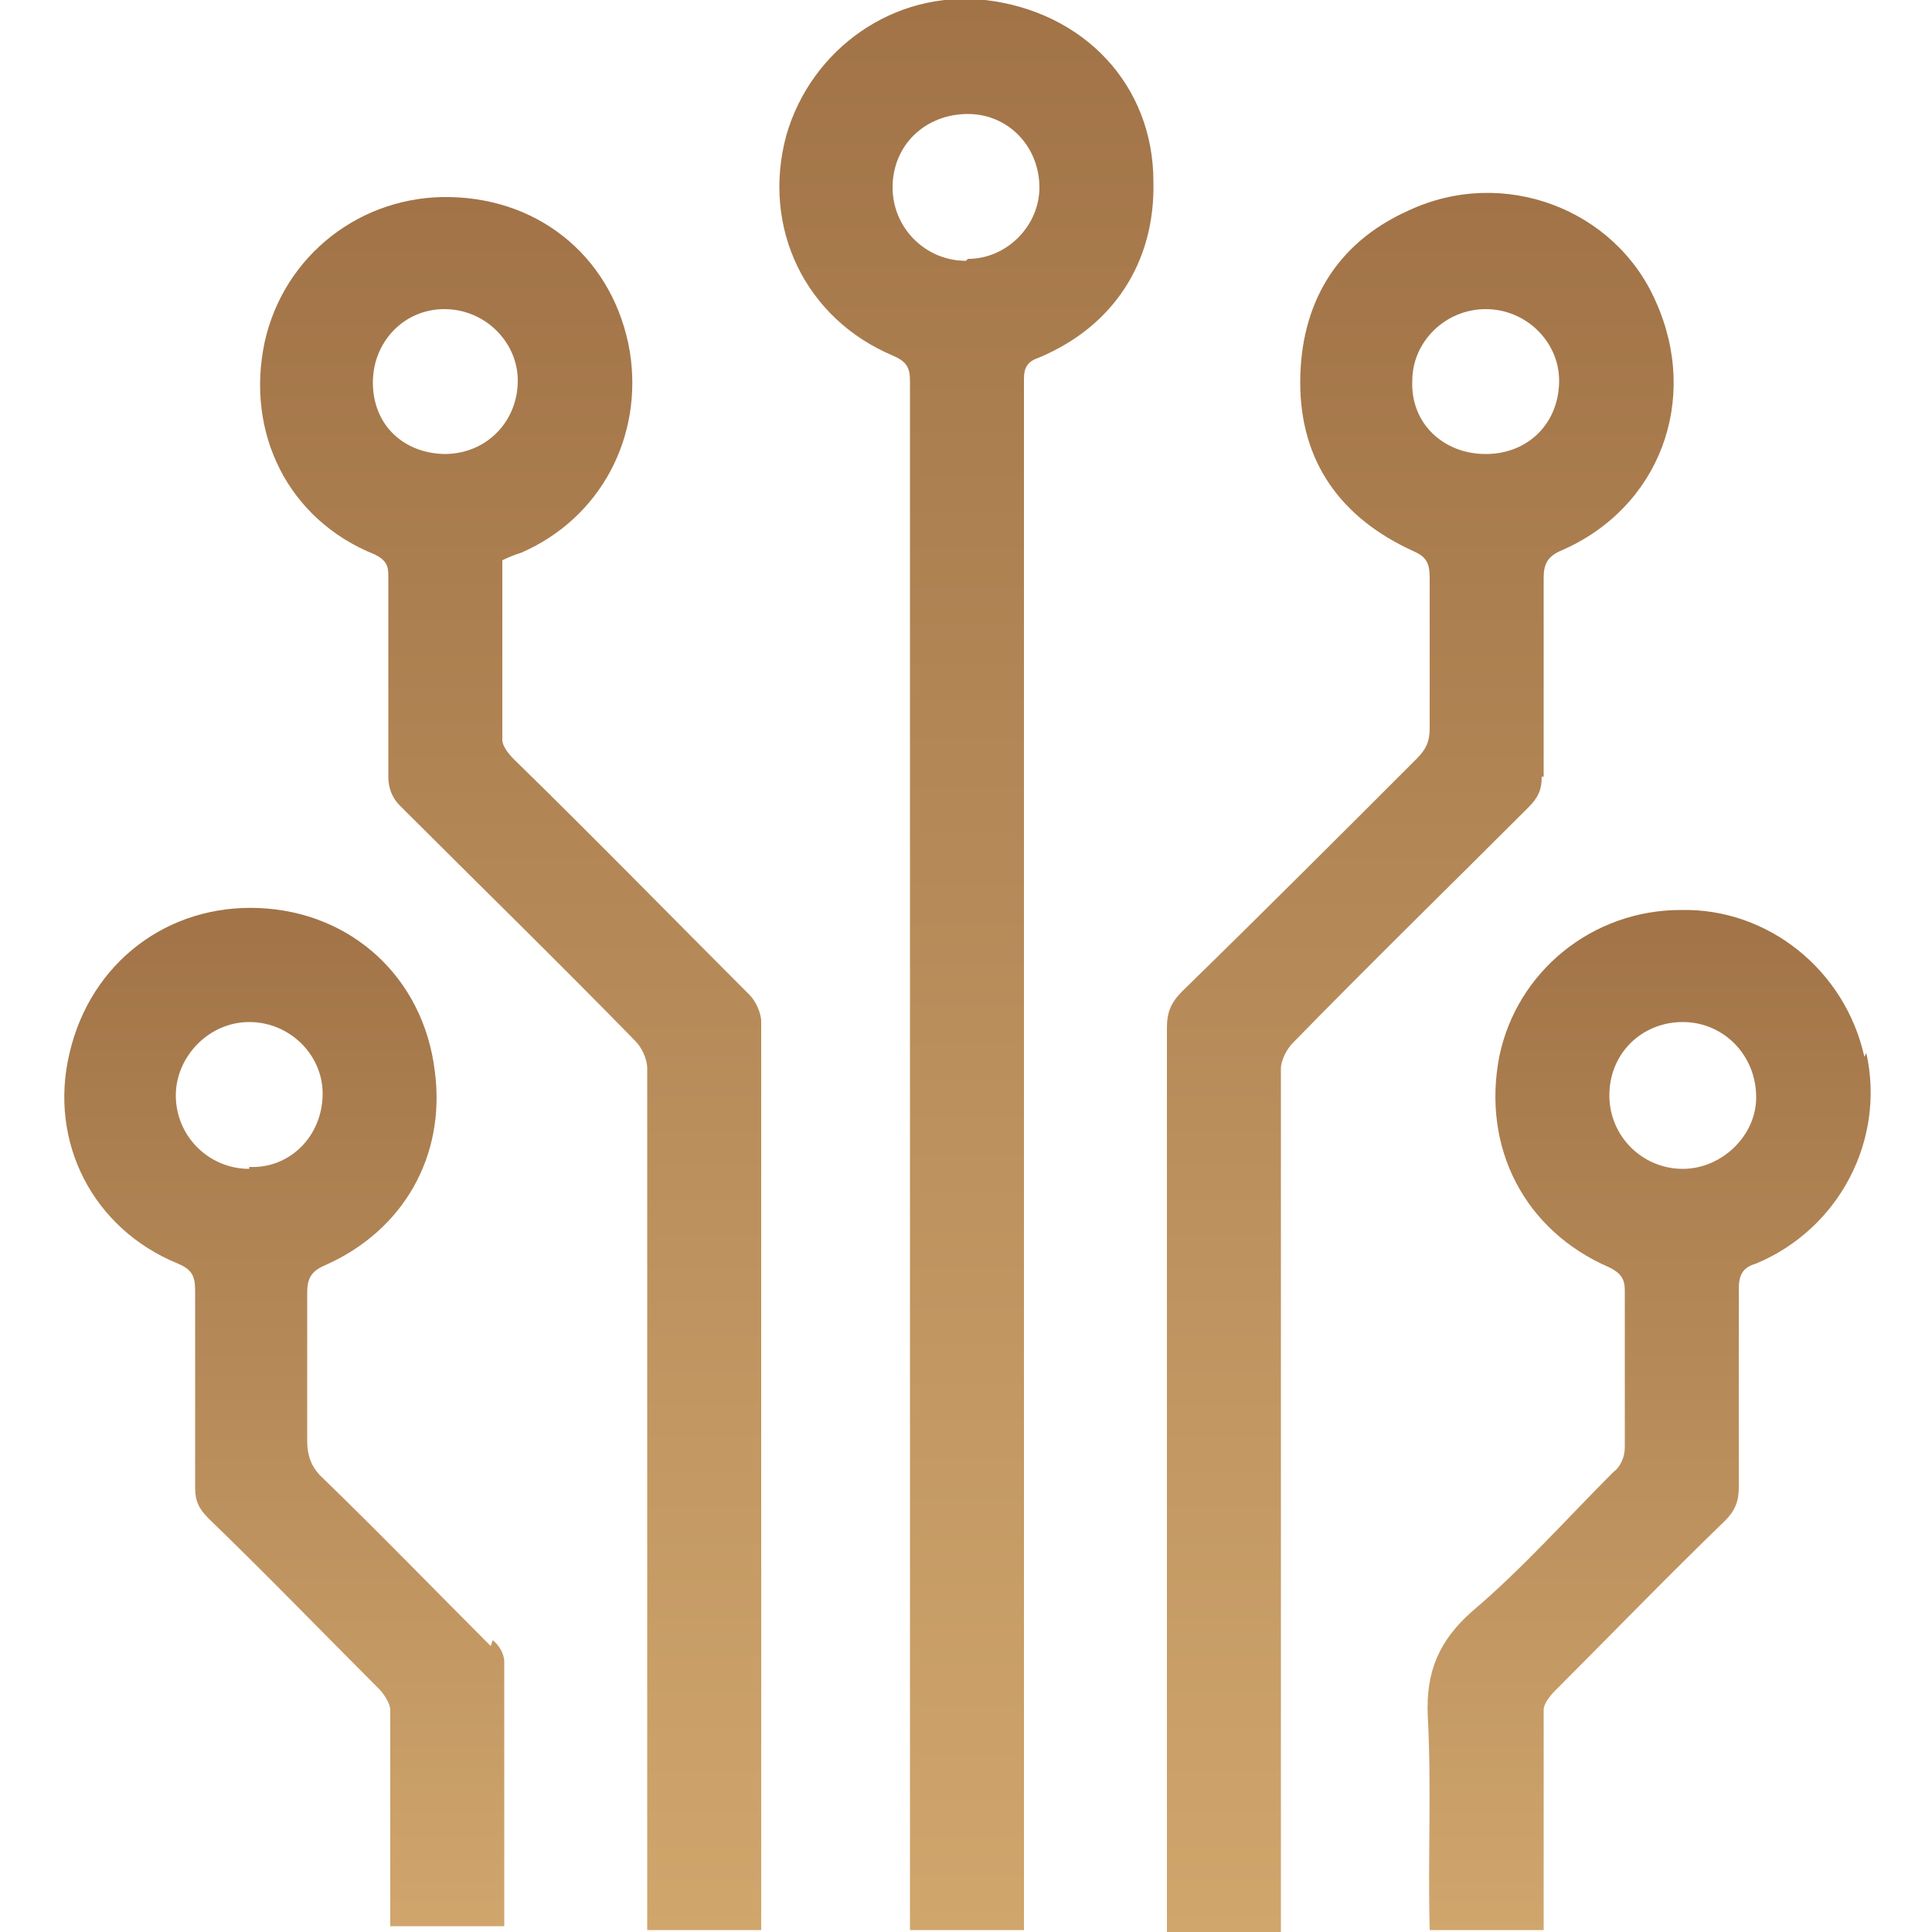
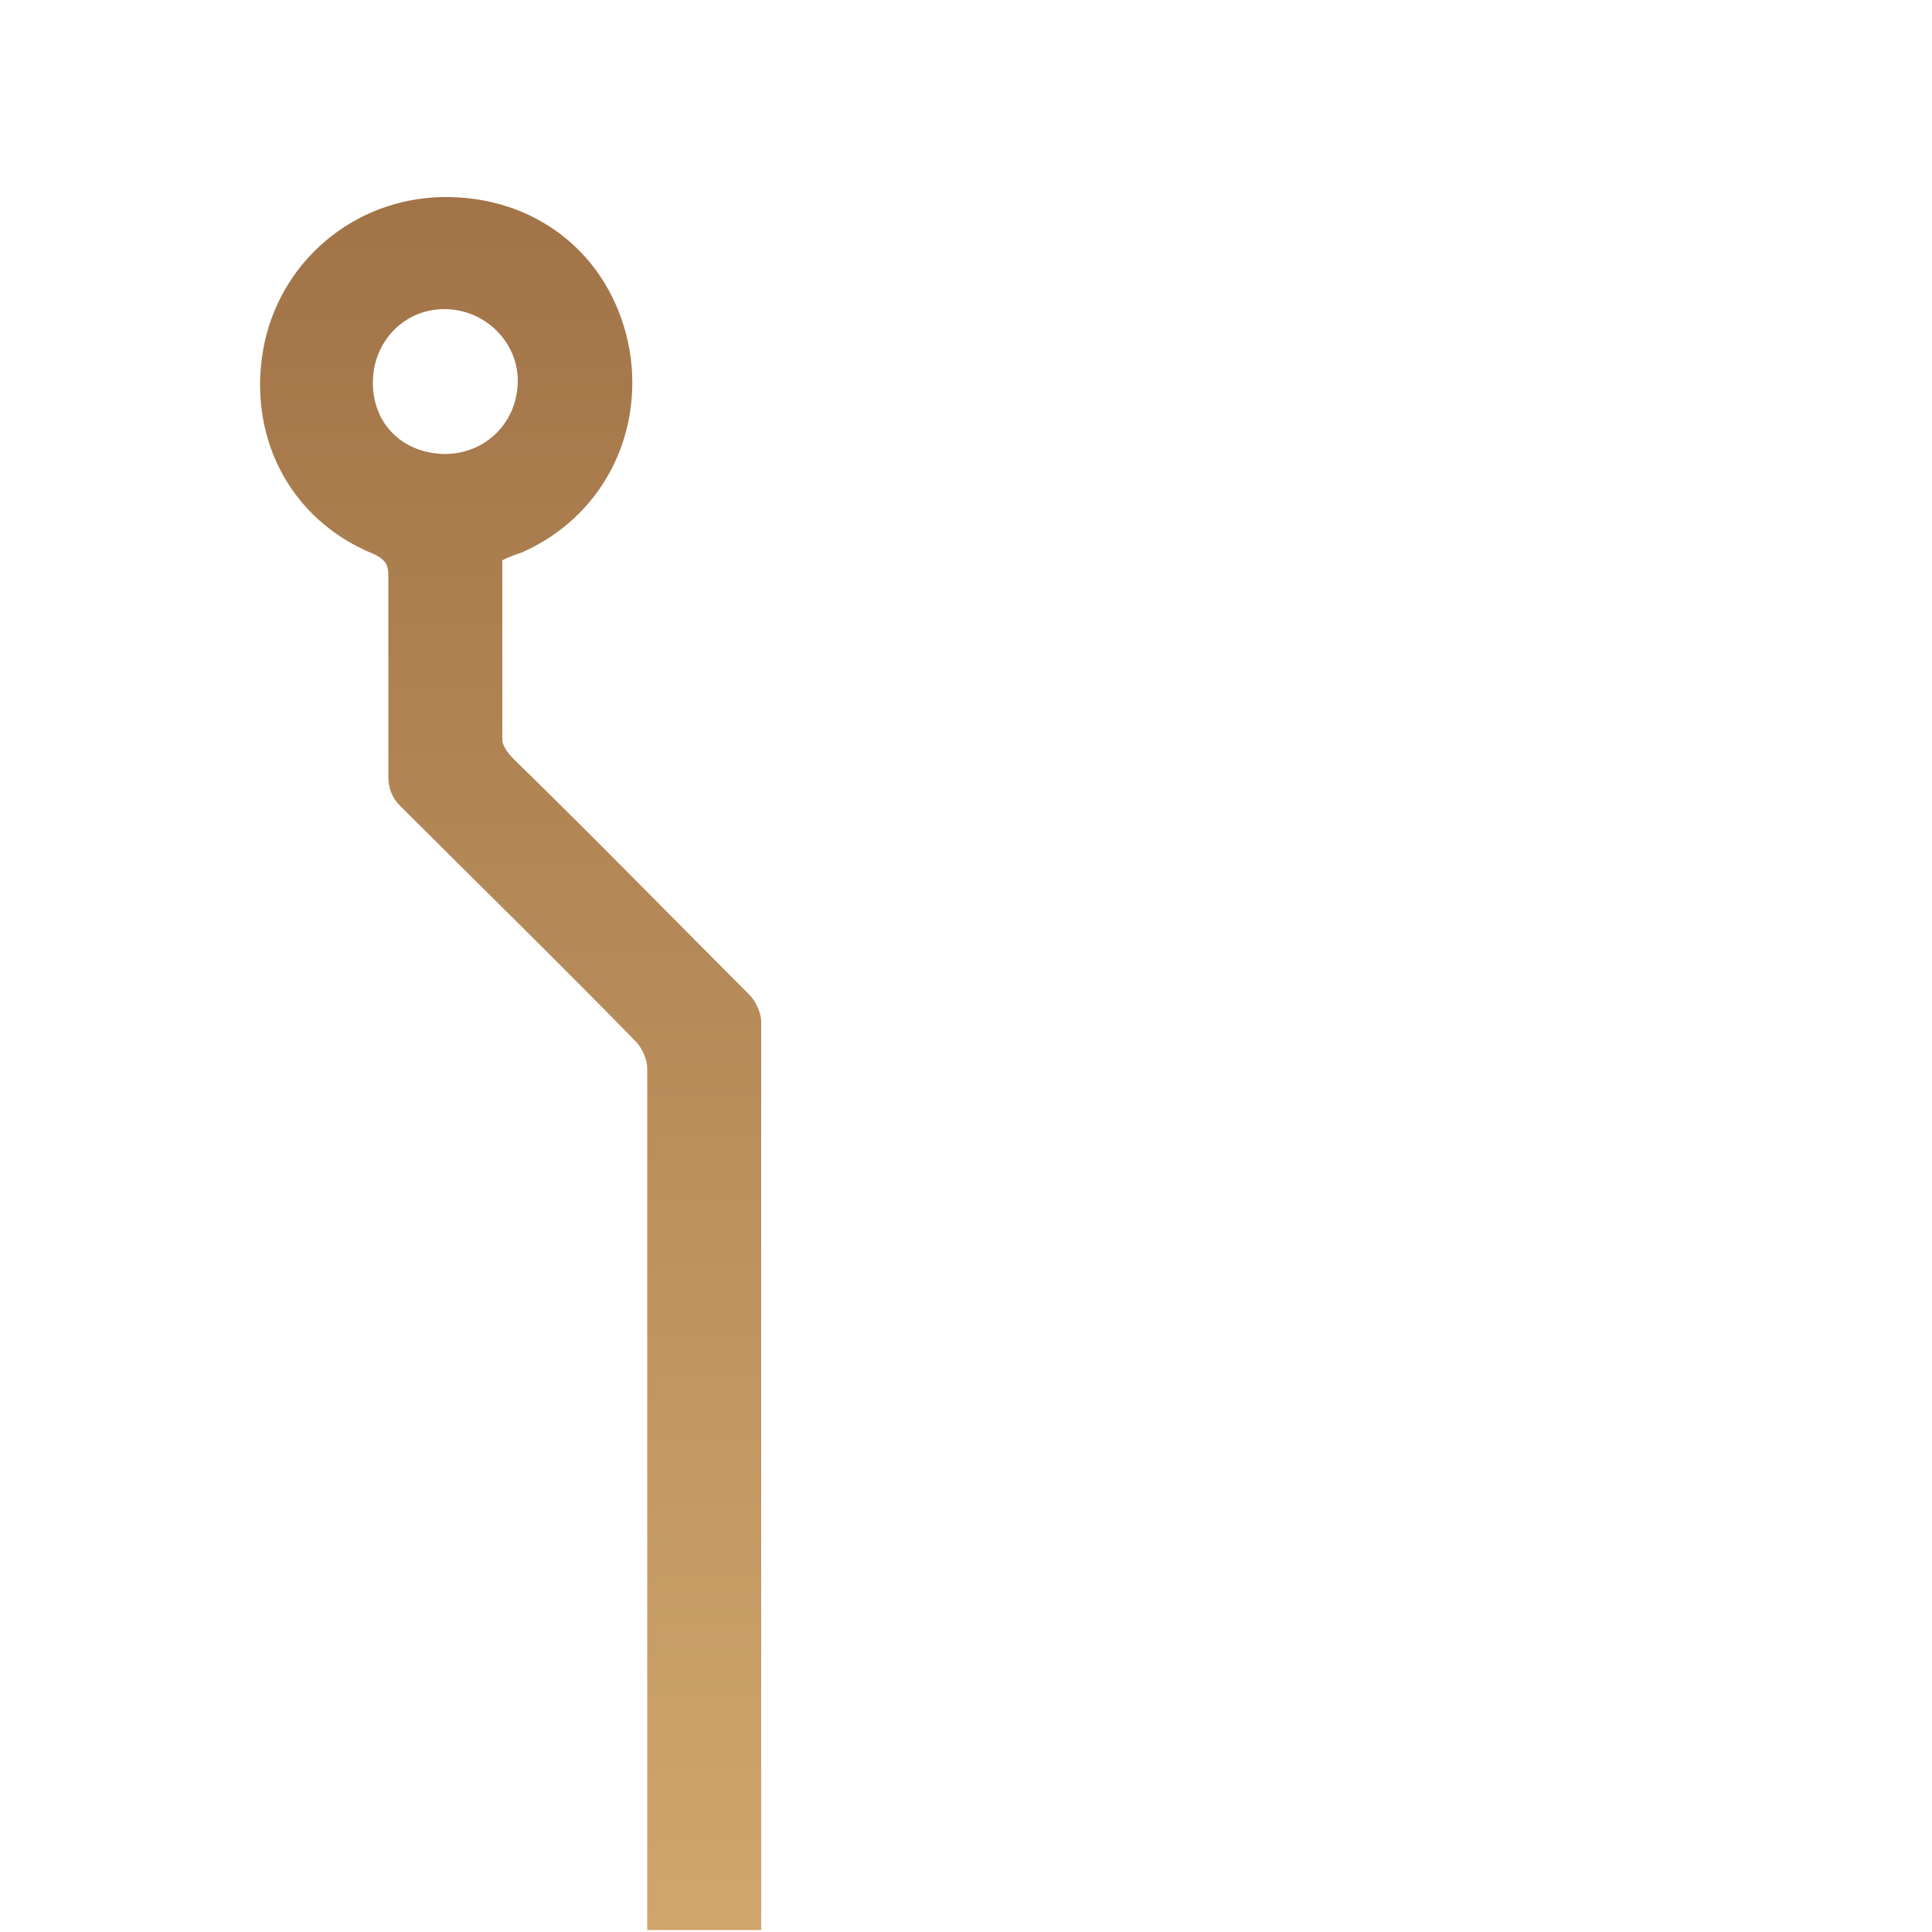
<svg xmlns="http://www.w3.org/2000/svg" xmlns:xlink="http://www.w3.org/1999/xlink" id="Camada_1" data-name="Camada 1" viewBox="0 0 100 100">
  <defs>
    <style>      .cls-1 {        fill: url(#Gradiente_sem_nome_5-2);      }      .cls-1, .cls-2, .cls-3, .cls-4, .cls-5 {        stroke-width: 0px;      }      .cls-2 {        fill: url(#Gradiente_sem_nome_5-4);      }      .cls-3 {        fill: url(#Gradiente_sem_nome_5-3);      }      .cls-4 {        fill: url(#Gradiente_sem_nome_5-5);      }      .cls-5 {        fill: url(#Gradiente_sem_nome_5);      }    </style>
    <linearGradient id="Gradiente_sem_nome_5" data-name="Gradiente sem nome 5" x1="50" y1="0" x2="50" y2="100" gradientUnits="userSpaceOnUse">
      <stop offset="0" stop-color="#a17347" />
      <stop offset="1" stop-color="#d0a66d" />
    </linearGradient>
    <linearGradient id="Gradiente_sem_nome_5-2" data-name="Gradiente sem nome 5" x1="73.5" y1="10.1" x2="73.5" xlink:href="#Gradiente_sem_nome_5" />
    <linearGradient id="Gradiente_sem_nome_5-3" data-name="Gradiente sem nome 5" x1="26.4" y1="10.1" x2="26.4" xlink:href="#Gradiente_sem_nome_5" />
    <linearGradient id="Gradiente_sem_nome_5-4" data-name="Gradiente sem nome 5" x1="85.3" y1="47.1" x2="85.3" xlink:href="#Gradiente_sem_nome_5" />
    <linearGradient id="Gradiente_sem_nome_5-5" data-name="Gradiente sem nome 5" x1="14.6" y1="47.1" x2="14.6" xlink:href="#Gradiente_sem_nome_5" />
  </defs>
-   <path class="cls-5" d="M50.9,0c-4.6-.5-8.9,2.5-10.2,7-1.3,4.8,1,9.5,5.5,11.4.7.3.9.6.9,1.3,0,16.6,0,33.1,0,49.7,0,10.2,0,20.3,0,30.5h5.9c0-26.8,0-53.6,0-80.3,0-.6.2-.9.8-1.1,3.8-1.6,6-4.9,5.9-9.1,0-5-3.6-8.8-8.7-9.4ZM50,13.5c-2.1,0-3.8-1.7-3.8-3.8,0-2.2,1.7-3.8,3.9-3.8,2.1,0,3.7,1.7,3.7,3.8,0,2-1.7,3.7-3.7,3.7Z" />
-   <path class="cls-1" d="M79.9,40.2c0-3.4,0-6.8,0-10.3,0-.7.2-1.1.9-1.4,5.1-2.2,7.2-7.8,4.9-12.9-2.1-4.8-7.9-7-12.8-4.7-3.8,1.7-5.6,4.9-5.6,8.9,0,4.1,2.1,7,5.8,8.7.7.3.9.6.9,1.4,0,2.6,0,5.2,0,7.8,0,.7-.2,1.1-.7,1.6-4,4-8,8-12.1,12-.6.6-.8,1.1-.8,1.9,0,15.2,0,30.5,0,45.7,0,.4,0,.7,0,1.1h5.9c0-.2,0-.3,0-.5,0-14.7,0-29.5,0-44.2,0-.4.3-1,.6-1.3,4-4.1,8.1-8.1,12.2-12.2.5-.5.7-.9.7-1.6ZM73.1,19.7c0-2,1.7-3.7,3.8-3.7,2.1,0,3.8,1.7,3.8,3.7,0,2.2-1.6,3.8-3.8,3.8-2.2,0-3.9-1.6-3.8-3.8Z" />
  <path class="cls-3" d="M38.8,51.5c-4.1-4.1-8.1-8.2-12.2-12.2-.3-.3-.6-.7-.6-1,0-3.1,0-6.2,0-9.3.4-.2.7-.3,1-.4,4.1-1.8,6.3-6,5.6-10.4-.8-4.7-4.5-7.9-9.3-8-4.6-.1-8.6,3-9.6,7.5-1,4.7,1.2,9.2,5.7,11,.6.3.7.6.7,1.1,0,3.5,0,7,0,10.4,0,.6.2,1.1.6,1.5,4.1,4.1,8.2,8.1,12.2,12.2.3.3.6.9.6,1.4,0,14.9,0,29.7,0,44.6h5.9c0-15.7,0-31.4,0-47,0-.5-.3-1.1-.6-1.4ZM23.1,23.5c-2.2,0-3.8-1.5-3.8-3.7,0-2.1,1.6-3.8,3.7-3.8,2.1,0,3.8,1.7,3.8,3.7,0,2.1-1.6,3.8-3.8,3.8Z" />
-   <path class="cls-2" d="M96.5,54.7c-1-4.5-5-7.7-9.5-7.6-4.6,0-8.5,3.2-9.4,7.6-.9,4.7,1.3,9,5.7,10.9.6.3.8.6.8,1.2,0,2.7,0,5.4,0,8.1,0,.5-.2,1-.6,1.3-2.4,2.4-4.7,5-7.3,7.2-1.7,1.5-2.4,3.1-2.3,5.4.2,3.7,0,7.4.1,11.1h5.9c0-3.8,0-7.6,0-11.4,0-.3.3-.7.6-1,2.9-2.9,5.8-5.9,8.8-8.8.5-.5.7-1,.7-1.7,0-3.4,0-6.8,0-10.3,0-.7.2-1.1.9-1.3,4.3-1.8,6.7-6.4,5.7-10.9ZM87.1,60.5c-2.1,0-3.8-1.7-3.8-3.8,0-2.2,1.7-3.8,3.8-3.8,2.1,0,3.8,1.7,3.8,3.9,0,2-1.8,3.7-3.8,3.7Z" />
-   <path class="cls-4" d="M25.4,85.2c-2.9-2.9-5.8-5.9-8.8-8.8-.5-.5-.7-1.1-.7-1.8,0-2.6,0-5.1,0-7.7,0-.7.2-1.1.9-1.4,4.1-1.8,6.3-5.7,5.7-10.1-.6-4.8-4.3-8.2-9.1-8.4-4.7-.2-8.7,2.8-9.8,7.5-1.1,4.6,1.2,9.1,5.6,10.9.7.3.9.6.9,1.4,0,3.4,0,6.8,0,10.2,0,.7.2,1.1.7,1.6,3,2.9,5.9,5.9,8.8,8.8.3.3.6.8.6,1.1,0,3.7,0,7.5,0,11.2h5.9c0-4.6,0-9.1,0-13.7,0-.4-.3-.9-.6-1.1ZM12.9,60.5c-2.1,0-3.8-1.7-3.8-3.8,0-2,1.7-3.8,3.8-3.8,2.1,0,3.8,1.7,3.8,3.7,0,2.2-1.7,3.9-3.8,3.8Z" />
</svg>